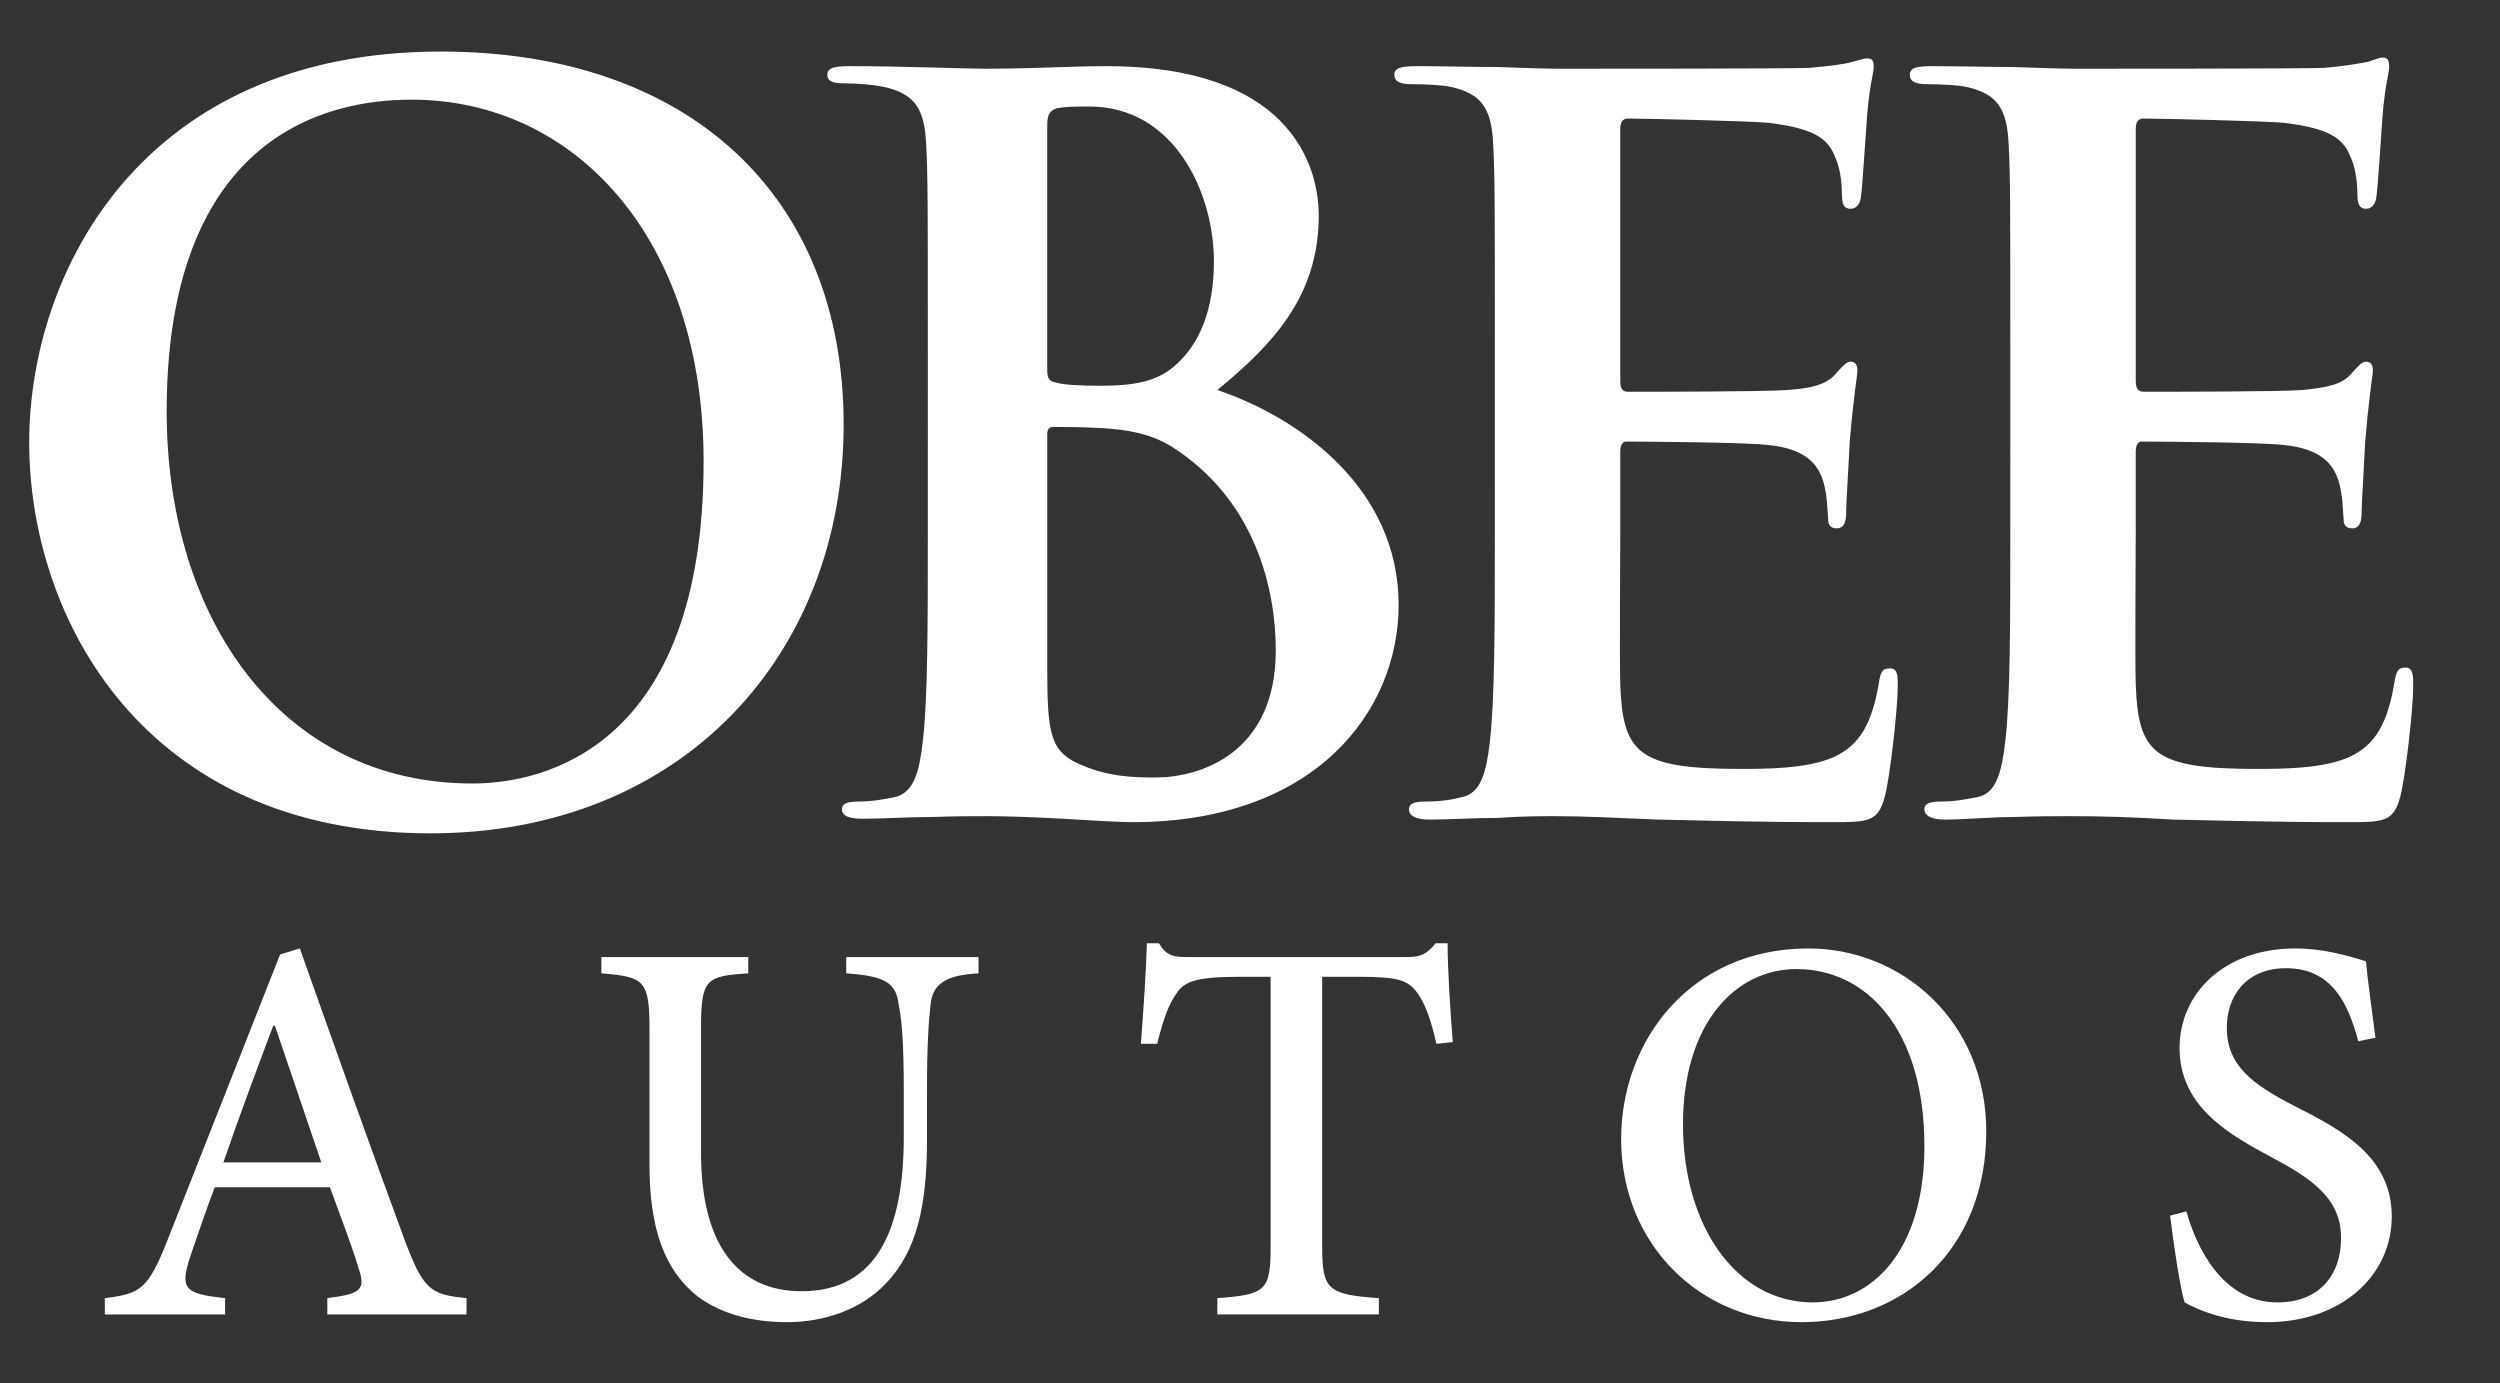
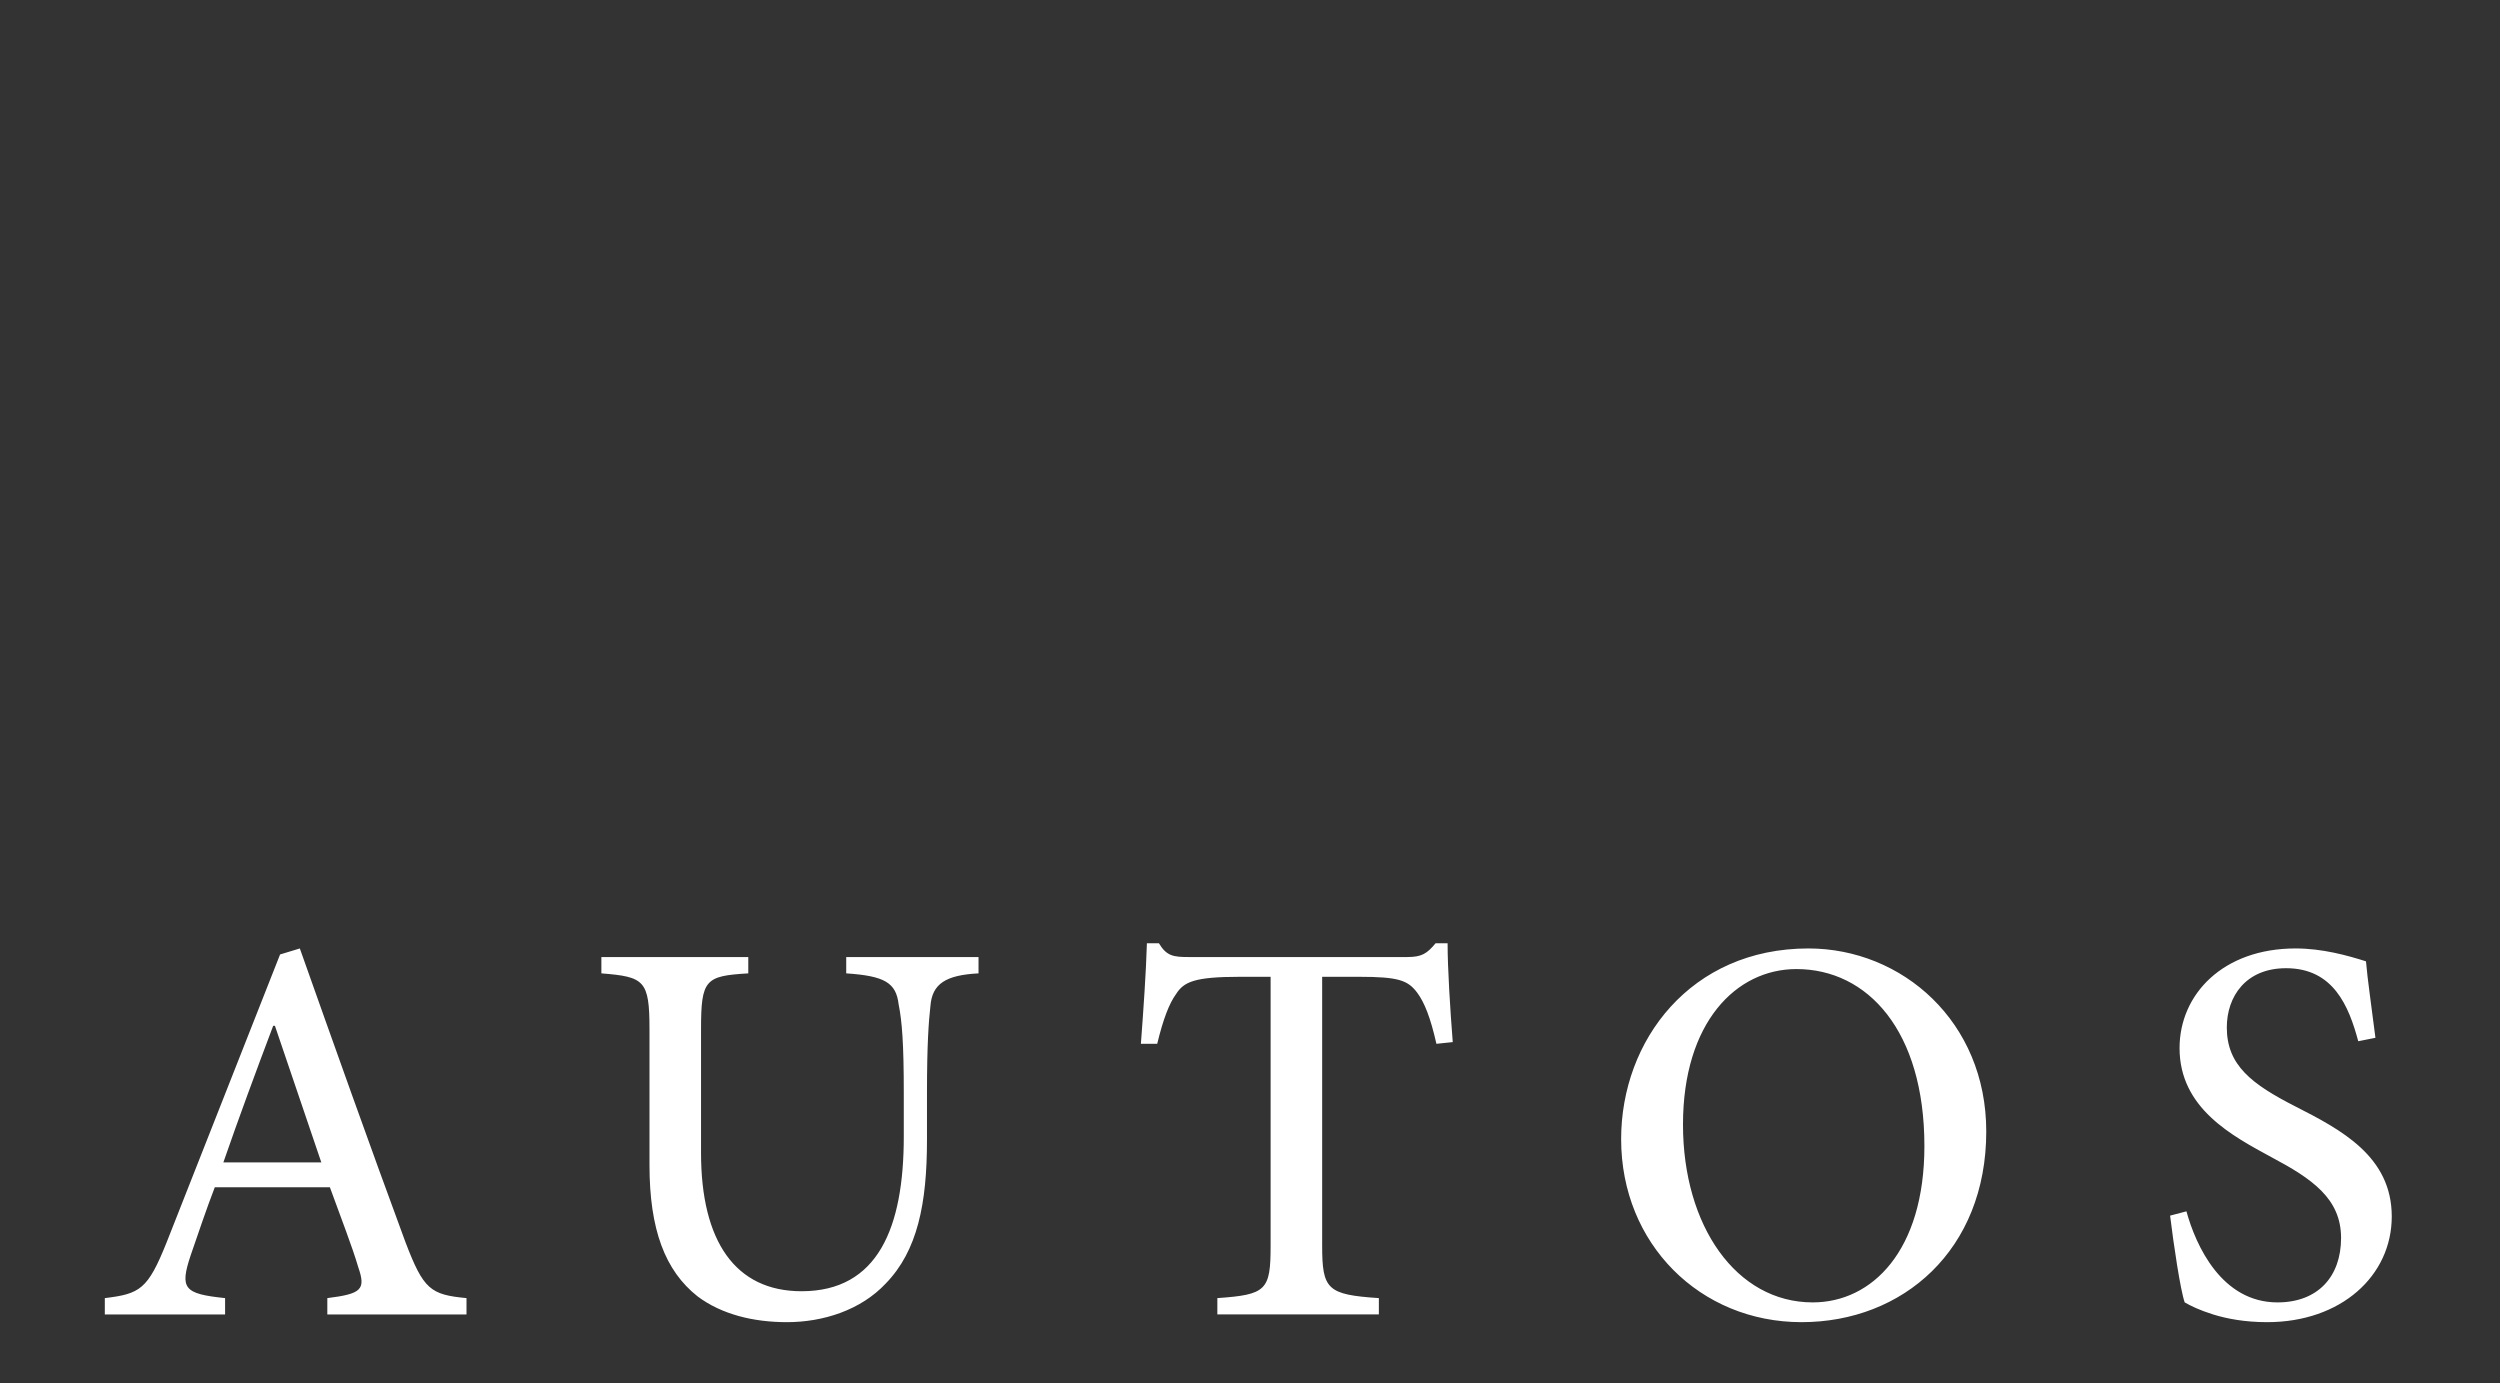
<svg xmlns="http://www.w3.org/2000/svg" version="1.2" viewBox="0 0 291 161" width="291" height="161">
  <rect x="0" y="0" width="291" height="161" fill="#333333" stroke="none" />
  <title>New Project</title>
  <style>
		.s0 { fill: #ffffff } 
	</style>
-   <path id="OBEE" class="s0" aria-label="OBEE" d="m50.1 97c29.5 0 48.1-21 48.1-47.6 0-26.6-18-43.4-46.9-43.4-34.8 0-47.9 25.7-47.9 45.5 0 20.5 13.4 45.5 46.7 45.5zm4.9-5.8c-22.3 0-35.6-19.2-35.6-43.3 0-28.9 15.2-36.3 28.5-36.3 19 0 34 16.1 34 42.1 0 33.5-18.8 37.5-26.9 37.5zm53-29.5c0 10.7 0 19.8-0.6 24.7-0.4 3.4-1 5.9-3.3 6.4-1.1 0.2-2.5 0.5-4.2 0.5-1.4 0-1.9 0.3-1.9 0.9 0 0.8 0.9 1.1 2.4 1.1 2.3 0 5.3-0.2 8-0.2 2.8-0.1 5.3-0.1 6.6-0.1 1.7 0 5.2 0.1 8.7 0.3 3.3 0.2 6.7 0.4 8.1 0.4 21.3 0 31-12.9 31-25.3 0-13.6-11.6-21.8-21.1-25 6.3-5.2 11.8-10.8 11.8-20.3 0-6.2-3.7-17.4-24.7-17.4-4 0-8.5 0.3-14.2 0.3-2.3 0-9.6-0.3-15.7-0.3-1.8 0-2.6 0.2-2.6 1 0 0.8 0.7 1 2 1 1.6 0 3.6 0.2 4.5 0.4 3.8 0.8 4.8 2.7 5 6.6 0.2 3.7 0.2 7 0.2 24.6zm13.9-47.1c0-1.3 0.3-1.7 1.1-2 1.1-0.2 2.2-0.2 3.8-0.2 10 0 14.5 10.2 14.5 18 0 5.7-1.7 9.8-4.7 12.3-2 1.7-4.6 2.2-8.4 2.2-2.7 0-4.4-0.1-5.4-0.4-0.5-0.1-0.9-0.3-0.9-1.3zm26.6 61.1c0 12-8.8 14.8-14 14.8-2.7 0-5.4-0.1-8.5-1.4-3.7-1.5-4.1-3.5-4.1-11.1v-27.5c0-0.6 0.3-0.8 0.7-0.8 1.8 0 2.9 0 5 0.1 4.6 0.2 7.2 1 9.7 2.8 8.8 6.1 11.2 15.9 11.2 23.1zm25.5-14c0 10.7 0 19.9-0.6 24.8-0.4 3.3-1 5.9-3.3 6.3-1.1 0.3-2.5 0.5-4.2 0.5-1.4 0-1.9 0.3-1.9 0.9 0 0.8 0.9 1.2 2.4 1.2 2.3 0 5.3-0.2 8-0.2 2.8-0.2 5.3-0.2 6.6-0.2 3.5 0 7.1 0.2 12 0.4 5 0.1 11.4 0.3 20.1 0.3 4.4 0 5.5 0 6.3-3 0.6-2.3 1.5-10.2 1.5-12.9 0-1.1 0-2-0.9-2-0.9 0-1.1 0.4-1.3 1.7-0.8 4.7-2.2 7.2-5.2 8.6-3.1 1.4-7.9 1.4-10.9 1.4-11.9 0-13.7-1.8-14-9.8-0.1-3.3 0-14 0-18v-9.1c0-0.7 0.2-1.2 0.7-1.2 2.8 0 14.3 0.1 16.5 0.4 4.3 0.4 5.9 2.2 6.5 4.5 0.4 1.5 0.4 3 0.5 4.2 0 0.5 0.2 1 1 1 1.1 0 1.1-1.3 1.1-2.2 0-0.8 0.3-5.4 0.4-7.8 0.5-5.9 0.9-7.7 0.9-8.4 0-0.7-0.3-1-0.8-1-0.5 0-1 0.6-1.8 1.5-1.1 1.2-2.8 1.6-5.6 1.8-2.7 0.2-16 0.2-18.5 0.2-0.7 0-0.9-0.4-0.9-1.3v-29.3c0-0.8 0.3-1.2 0.9-1.2 2.3 0 14.5 0.3 16.4 0.5 5.8 0.7 7 2.1 7.8 4.2 0.6 1.4 0.7 3.3 0.7 4.2 0 1 0.2 1.6 1 1.6 0.8 0 1.1-0.7 1.2-1.3 0.2-1.4 0.5-6.5 0.6-7.7 0.3-5.3 0.9-6.7 0.9-7.5 0-0.6-0.1-1-0.7-1-0.6 0-1.3 0.3-1.8 0.4-1 0.3-2.8 0.5-5 0.7-2.2 0.1-25.3 0.1-29 0.1-1.7 0-4.3-0.1-7.3-0.2-2.9 0-6.3-0.1-9.4-0.1-1.8 0-2.6 0.2-2.6 1 0 0.8 0.7 1.1 2 1.1 1.6 0 3.6 0.1 4.5 0.3 3.8 0.8 4.8 2.7 5 6.6 0.2 3.7 0.2 7 0.2 24.6zm60 0c0 10.7 0 19.9-0.6 24.7-0.4 3.4-1 6-3.3 6.4-1.1 0.2-2.5 0.5-4.2 0.5-1.4 0-1.9 0.3-1.9 0.9 0 0.8 0.9 1.2 2.4 1.2 2.3 0 5.3-0.3 8-0.3 2.8-0.1 5.3-0.1 6.6-0.1 3.5 0 7.1 0.1 12 0.4 5 0.1 11.4 0.3 20.1 0.3 4.4 0 5.5 0 6.3-3 0.6-2.3 1.5-10.2 1.5-12.9 0-1.1 0-2.1-0.9-2.1-0.9 0-1.1 0.5-1.3 1.8-0.8 4.7-2.2 7.2-5.2 8.6-3.1 1.4-7.9 1.4-10.9 1.4-11.9 0-13.7-1.8-14-9.8-0.1-3.4 0-14 0-18v-9.1c0-0.7 0.2-1.2 0.7-1.2 2.8 0 14.3 0.1 16.5 0.4 4.3 0.4 5.9 2.2 6.5 4.5 0.4 1.5 0.4 3 0.5 4.2 0 0.5 0.2 1 1 1 1.1 0 1.1-1.3 1.1-2.2 0-0.8 0.3-5.5 0.4-7.8 0.5-5.9 0.9-7.8 0.9-8.4 0-0.7-0.3-1-0.8-1-0.5 0-1 0.6-1.8 1.5-1.1 1.2-2.8 1.5-5.6 1.8-2.7 0.2-16 0.2-18.5 0.2-0.7 0-0.9-0.5-0.9-1.3v-29.3c0-0.8 0.3-1.2 0.9-1.2 2.3 0 14.5 0.3 16.4 0.5 5.8 0.7 7 2.1 7.8 4.2 0.6 1.4 0.7 3.3 0.7 4.1 0 1.1 0.2 1.7 1 1.7 0.8 0 1.1-0.7 1.2-1.3 0.2-1.4 0.5-6.5 0.6-7.7 0.3-5.3 0.9-6.7 0.9-7.5 0-0.6-0.1-1.1-0.7-1.1-0.6 0-1.3 0.4-1.8 0.5-1 0.2-2.8 0.5-5 0.7-2.2 0.1-25.3 0.1-29 0.1-1.7 0-4.3-0.1-7.3-0.2-2.9 0-6.3-0.1-9.4-0.1-1.8 0-2.6 0.2-2.6 1 0 0.8 0.7 1.1 2 1.1 1.6 0 3.6 0.1 4.5 0.3 3.8 0.8 4.8 2.7 5 6.6 0.2 3.7 0.2 7 0.2 24.6z" />
  <path id="AUTOS" class="s0" aria-label="AUTOS" d="m54.3 153v-1.9c-4.2-0.4-5-1-7.1-6.5-4.1-11.1-8.4-23.2-12.3-34.2l-2.3 0.7-13.2 33.5c-2.2 5.5-3.1 6-7.2 6.5v1.9h14v-1.9c-4.8-0.5-5.3-1.1-4-5 0.9-2.6 1.8-5.3 2.8-7.9h13.4c1.3 3.6 2.6 6.9 3.3 9.3 0.9 2.6 0.4 3.1-3.6 3.6v1.9zm-16.9-17.7h-11.4c1.8-5.2 3.8-10.6 5.8-15.9h0.2zm76.5-23.9h-15.4v1.9c4.5 0.3 5.8 1.1 6.1 3.6 0.4 2 0.6 4.6 0.6 10.3v5.1c0 10.6-3 18-11.9 18-7.7 0-11.7-5.8-11.7-16.1v-14.4c0-5.8 0.5-6.2 5.5-6.5v-1.9h-17.1v1.9c5 0.4 5.6 0.8 5.6 6.5v15.8c0 7.5 1.8 12.3 5.6 15.3 2.8 2.1 6.5 3 10.4 3 4.2 0 8.6-1.4 11.5-4.5 3.7-3.8 4.8-9.3 4.8-16.7v-5.5c0-5.7 0.2-8.3 0.4-10.1 0.2-2.6 1.8-3.6 5.6-3.8zm55.2 9.9c-0.3-3.8-0.6-8.6-0.6-11.5h-1.4c-1 1.2-1.6 1.6-3.3 1.6h-25.4c-1.8 0-2.6-0.1-3.5-1.6h-1.4c-0.1 3.4-0.4 7.7-0.7 11.7h1.9c0.7-2.9 1.4-4.7 2.2-5.8 0.9-1.4 2.1-2 7.4-2h3.6v31.3c0 5.2-0.5 5.7-6.2 6.1v1.9h18.8v-1.9c-6-0.4-6.6-1-6.6-6.1v-31.3h4.3c4.6 0 5.7 0.4 6.8 1.9 0.8 1.1 1.5 2.8 2.2 5.9zm41.4-10.9c-13.7 0-21.8 10.7-21.8 22.2 0 12.2 9.2 21.3 21 21.3 11.8 0 21.5-8.4 21.5-22.2 0-12.8-9.8-21.3-20.7-21.3zm-1.4 2.4c8.3 0 14.9 7.2 14.9 20.6 0 12.2-6.1 18.2-13 18.2-8.9 0-15.1-8.9-15.1-20.7 0-11.9 6.2-18.1 13.2-18.1zm67.4 8c-0.5-4-0.9-6.6-1.1-8.9-2.2-0.7-5.1-1.5-8.2-1.5-8.4 0-13.5 5.3-13.5 11.6 0 7 6.1 10.2 10.7 12.7 4.7 2.5 8.1 4.8 8.1 9.4 0 4.5-2.7 7.5-7.4 7.5-6.5 0-9.5-6.6-10.6-10.6l-1.9 0.5c0.4 3.3 1.2 8.7 1.7 10.1 0.7 0.4 1.7 0.9 3.3 1.4 1.6 0.5 3.7 0.9 6.3 0.9 8.6 0 14.5-5.4 14.5-12.3 0-7-5.9-10.1-11.2-12.8-5.1-2.6-8-4.8-8-9.2 0-3.6 2.2-6.9 6.9-6.9 5.5 0 7.3 4.4 8.4 8.5z" />
</svg>